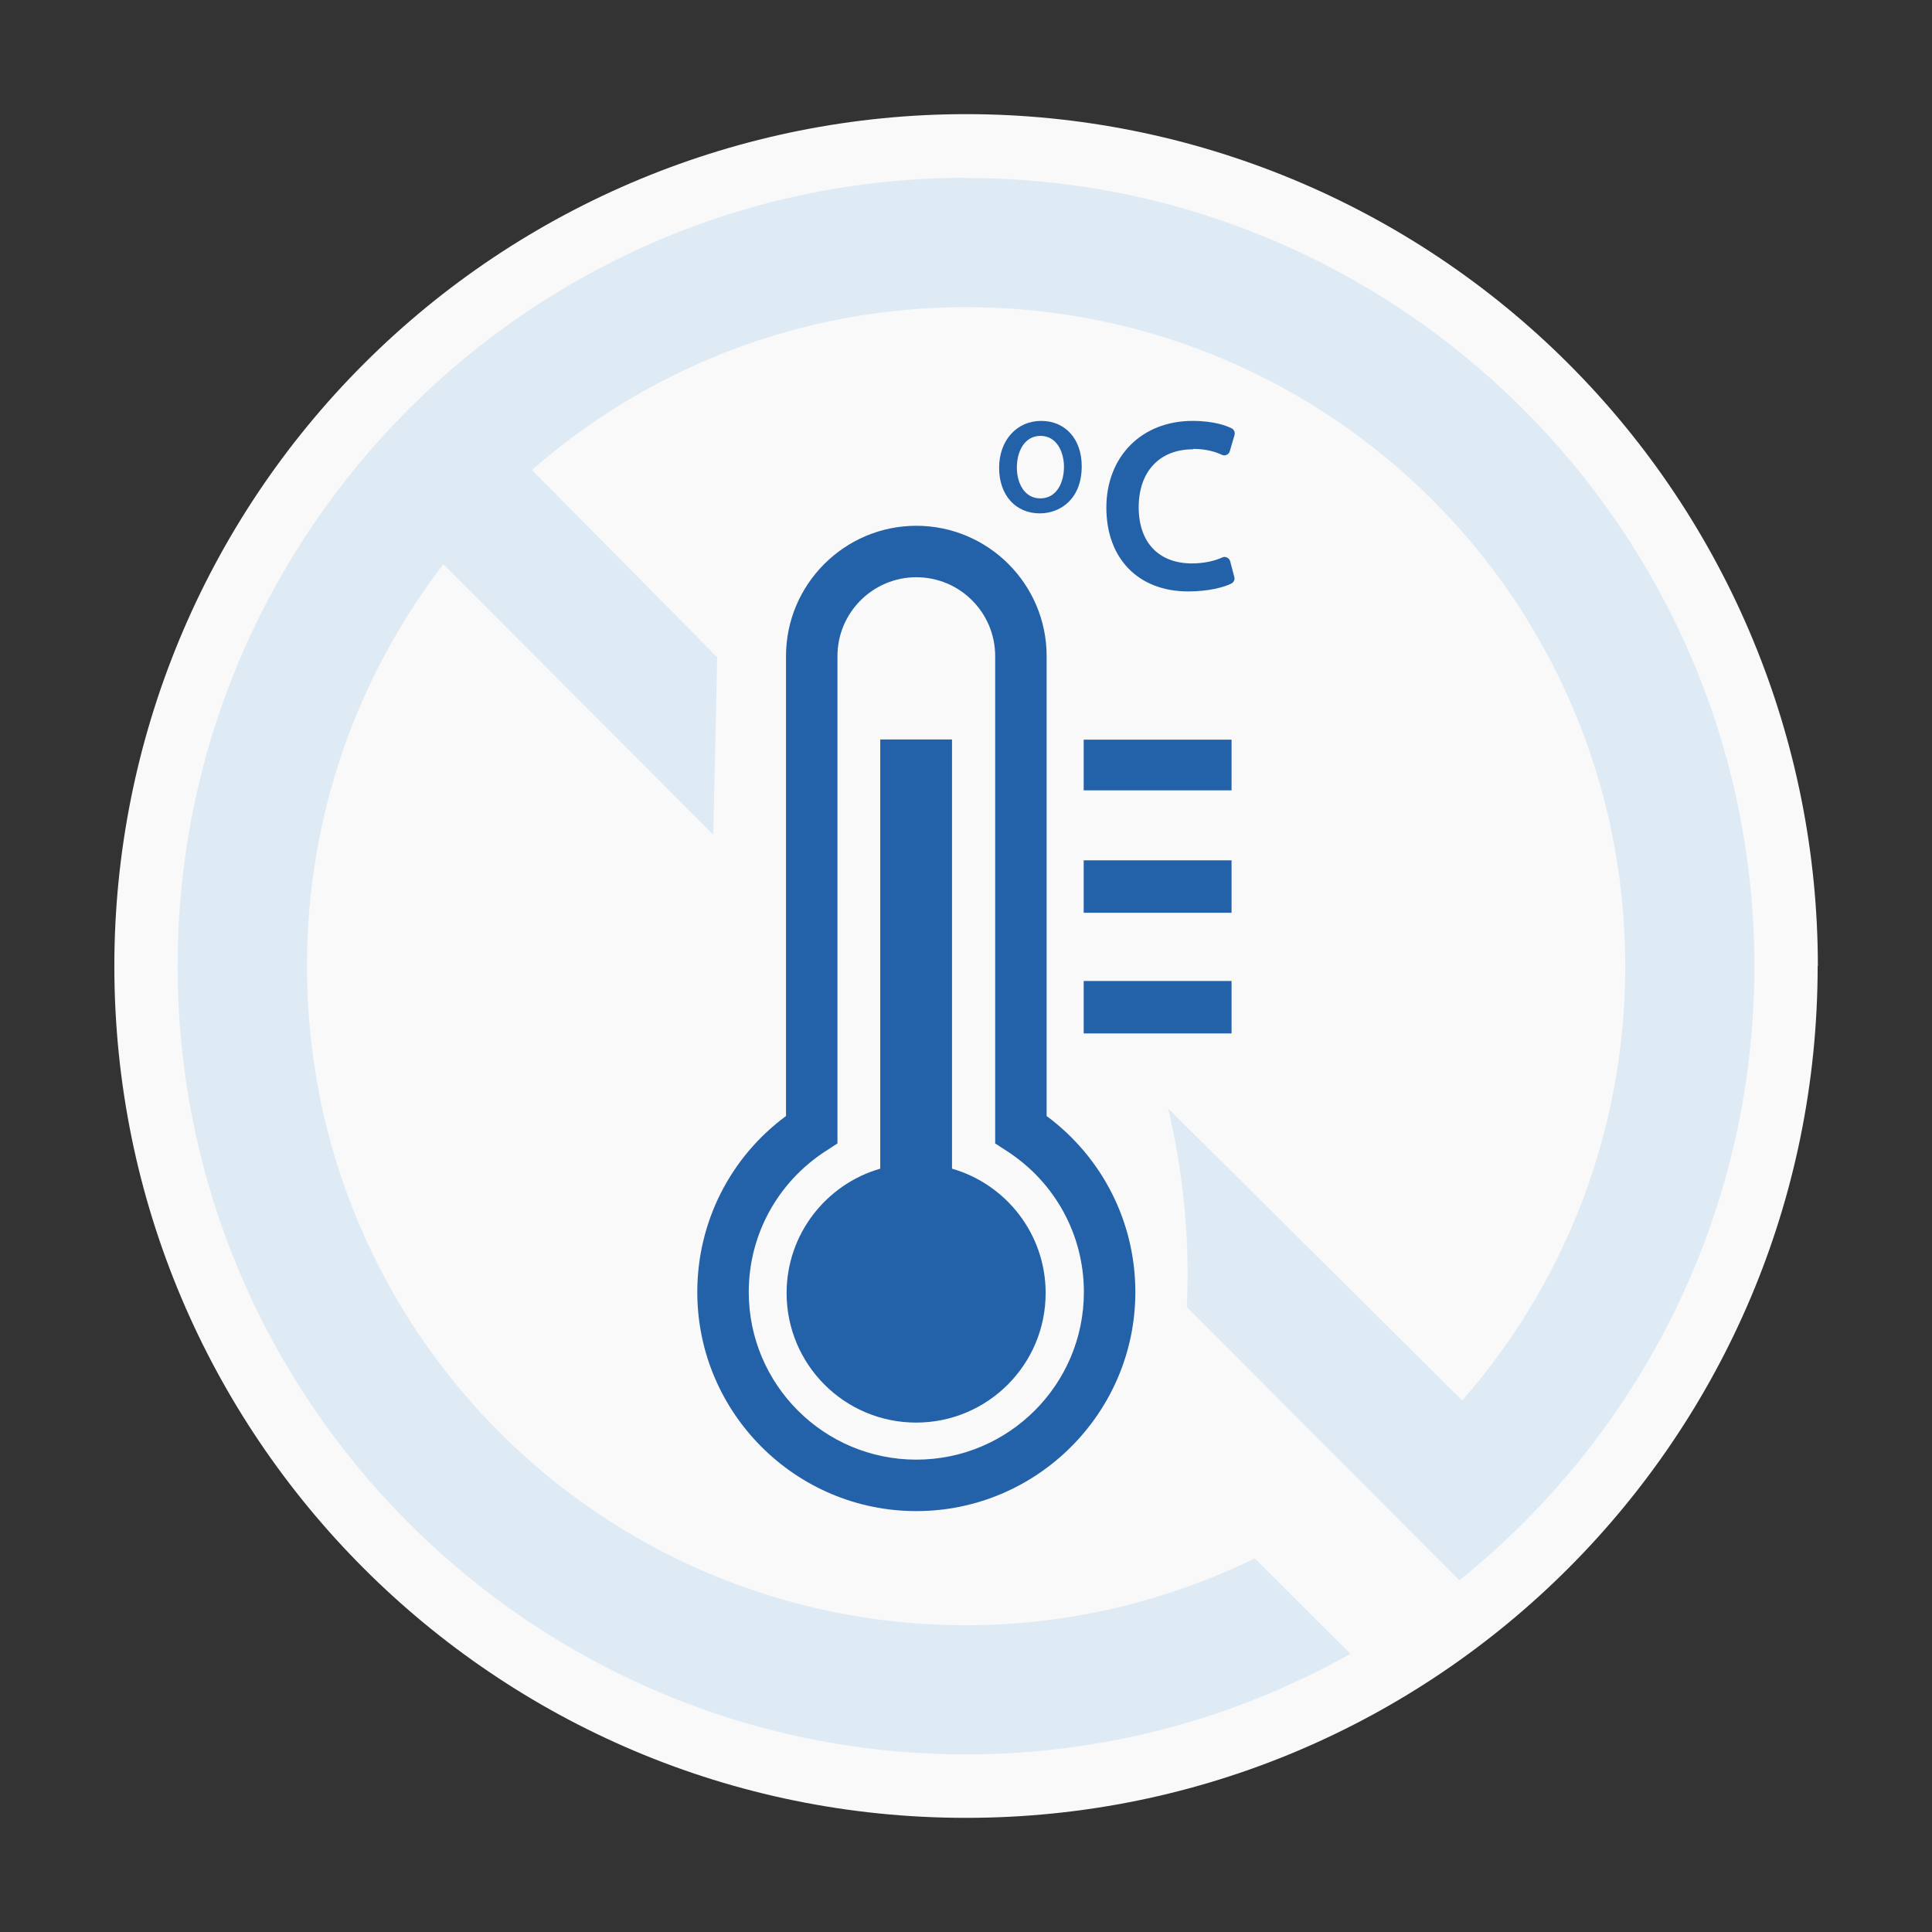
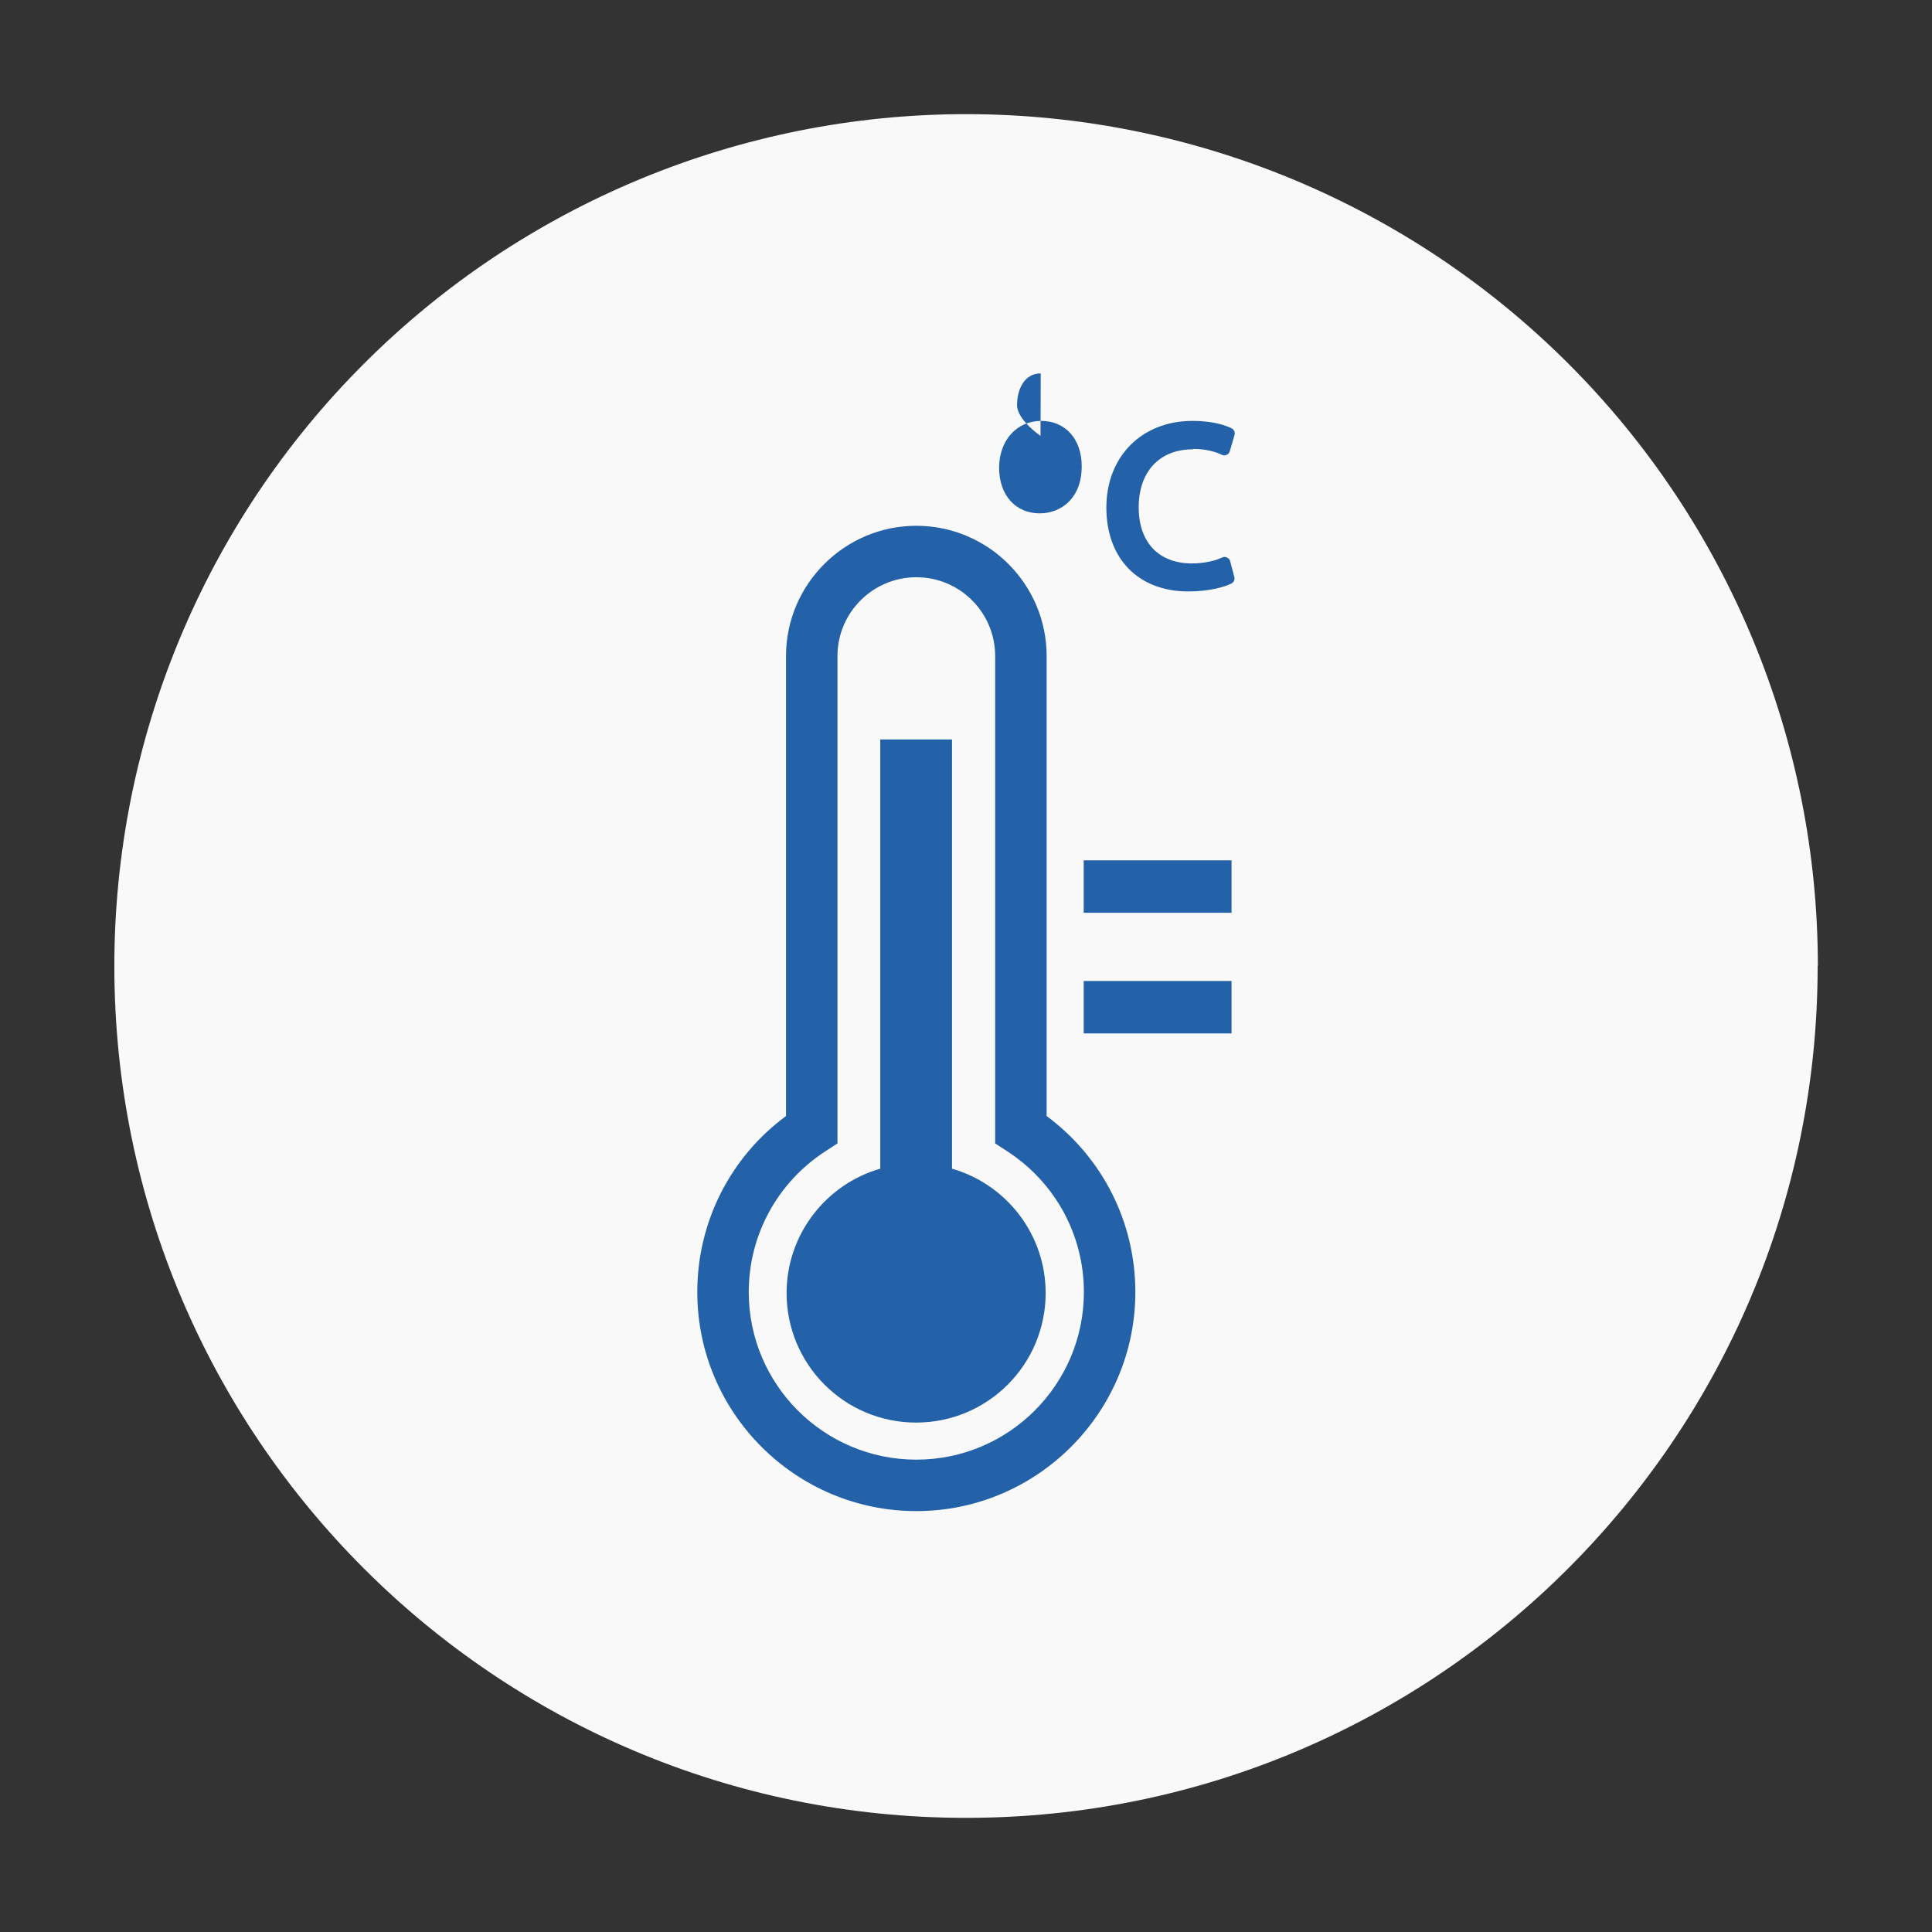
<svg xmlns="http://www.w3.org/2000/svg" id="b" data-name="Layer 2" width="98" height="98" viewBox="0 0 98 98">
  <rect x="0" y="0" width="98" height="98" fill="#333333" stroke="none" />
  <defs>
    <style>
      .e {
        fill: #2361a9;
      }

      .e, .f, .g, .h {
        stroke-width: 0px;
      }

      .i {
        clip-path: url(#d);
      }

      .f {
        fill: none;
      }

      .g {
        fill: #deebf5;
      }

      .g, .h {
        fill-rule: evenodd;
      }

      .h {
        fill: #f9f9f9;
      }
    </style>
    <clipPath id="d">
      <rect class="f" width="98" height="98" />
    </clipPath>
  </defs>
  <g id="c" data-name="Layer 1">
    <g class="i">
      <g>
        <g>
          <path class="h" d="m92.2,49c0,23.87-19.34,43.21-43.2,43.21S5.8,72.87,5.8,49c0-11.46,4.55-22.45,12.66-30.55,8.1-8.1,19.09-12.66,30.55-12.66s22.45,4.56,30.55,12.66c8.1,8.1,12.65,19.09,12.65,30.54Z" />
-           <path class="g" d="m49,9.02c-22.05,0-39.99,17.94-39.99,39.98s17.94,39.99,39.99,39.99c7.08,0,13.73-1.86,19.5-5.1l-4.85-4.84c-4.42,2.15-9.39,3.39-14.65,3.39-18.51,0-33.43-14.93-33.43-33.43,0-7.68,2.58-14.75,6.92-20.39,4.56,4.57,9.13,9.15,13.69,13.72l.2-9c-3.13-3.17-6.26-6.33-9.4-9.5,5.88-5.14,13.57-8.26,22.02-8.26,18.5,0,33.44,14.93,33.44,33.43,0,8.45-3.12,16.15-8.27,22.03-4.97-4.94-9.95-9.88-14.92-14.82.35,1.47.66,3.19.84,5.12.17,1.84.18,3.51.11,4.96,4.61,4.62,9.22,9.24,13.83,13.86,9.11-7.33,14.96-18.57,14.96-31.15,0-22.04-17.95-39.98-39.99-39.98Z" />
        </g>
        <g>
          <path class="e" d="m53.09,56.61v-23.33c0-3.65-2.97-6.61-6.61-6.61s-6.61,2.97-6.61,6.61v23.33c-2.83,2.09-4.5,5.38-4.5,8.93,0,6.13,4.99,11.11,11.11,11.11s11.11-4.99,11.11-11.11c0-3.55-1.67-6.83-4.5-8.93Zm-6.61,17.43c-4.69,0-8.5-3.81-8.5-8.5,0-2.9,1.46-5.57,3.9-7.15l.6-.39v-24.72c0-2.2,1.79-4,4-4s4,1.79,4,4v24.72l.6.39c2.44,1.58,3.9,4.25,3.9,7.15,0,4.69-3.81,8.5-8.5,8.5Z" />
          <path class="e" d="m48.29,59.28v-21.77h-3.64v21.77c-2.74.79-4.75,3.32-4.75,6.31,0,3.63,2.94,6.57,6.57,6.57s6.57-2.94,6.57-6.57c0-3-2.01-5.52-4.75-6.31Z" />
-           <rect class="e" x="54.97" y="37.52" width="7.5" height="2.57" />
          <polygon class="e" points="54.97 43.73 54.97 46.21 54.97 46.3 62.47 46.3 62.47 46.21 62.47 43.73 62.47 43.64 54.97 43.64 54.97 43.73" />
          <polygon class="e" points="54.97 49.85 54.97 52.33 54.97 52.42 62.47 52.42 62.47 52.33 62.47 49.85 62.47 49.76 54.97 49.76 54.97 49.85" />
-           <path class="e" d="m52.74,26.04c1.06,0,2.13-.74,2.13-2.39,0-1.38-.83-2.3-2.06-2.3s-2.13.98-2.13,2.38.85,2.31,2.06,2.31Zm.04-3.93c.82,0,1.19.81,1.19,1.57,0,.8-.37,1.6-1.2,1.6s-1.19-.81-1.19-1.56c0-.8.37-1.61,1.2-1.61Z" />
+           <path class="e" d="m52.74,26.04c1.06,0,2.13-.74,2.13-2.39,0-1.38-.83-2.3-2.06-2.3s-2.13.98-2.13,2.38.85,2.31,2.06,2.31Zm.04-3.93s-1.19-.81-1.19-1.56c0-.8.37-1.61,1.2-1.61Z" />
          <path class="e" d="m60.53,22.77c.73,0,1.22.19,1.45.3.08.04.17.04.24,0,.08-.03.14-.1.16-.18l.24-.82c.04-.13-.02-.28-.14-.34-.22-.11-.85-.38-1.99-.38-2.58,0-4.37,1.81-4.37,4.4s1.63,4.25,4.15,4.25c1.03,0,1.81-.21,2.19-.4.12-.06.19-.2.15-.33l-.21-.8c-.02-.08-.08-.15-.16-.19-.08-.04-.17-.04-.25,0-.38.18-.96.3-1.52.3-1.7,0-2.71-1.07-2.71-2.85s1.03-2.94,2.76-2.94Z" />
        </g>
      </g>
    </g>
  </g>
</svg>